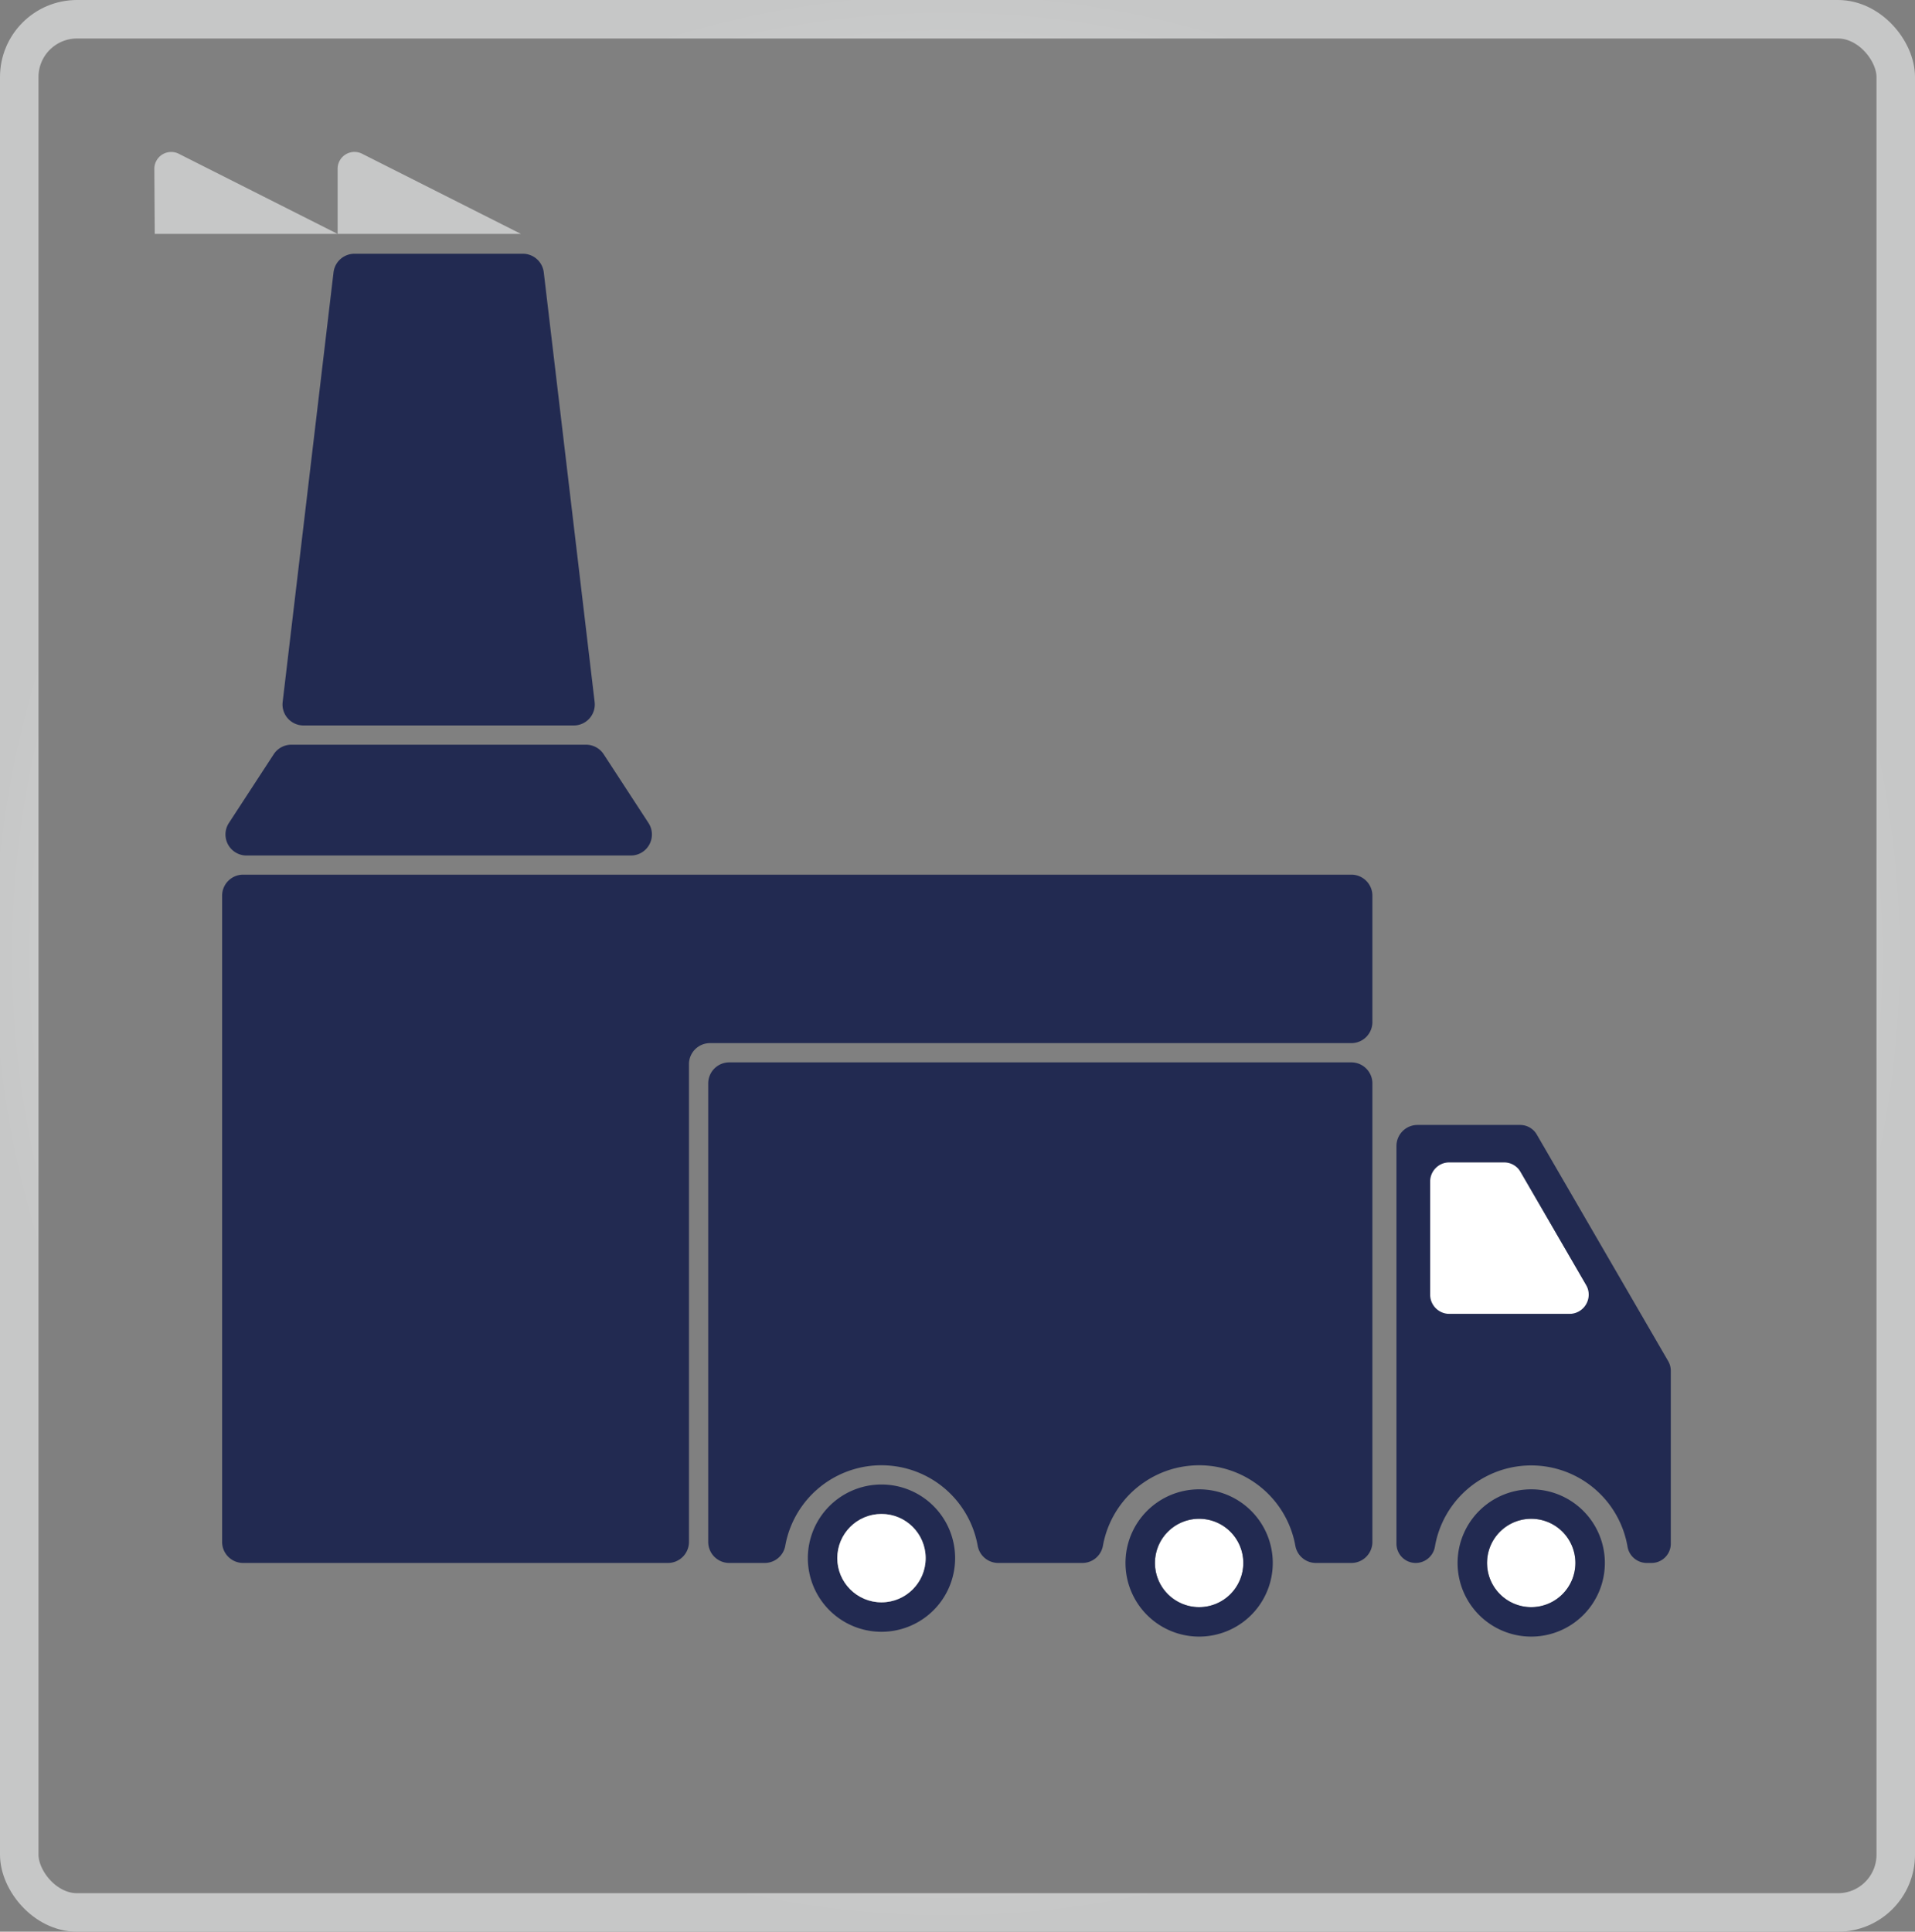
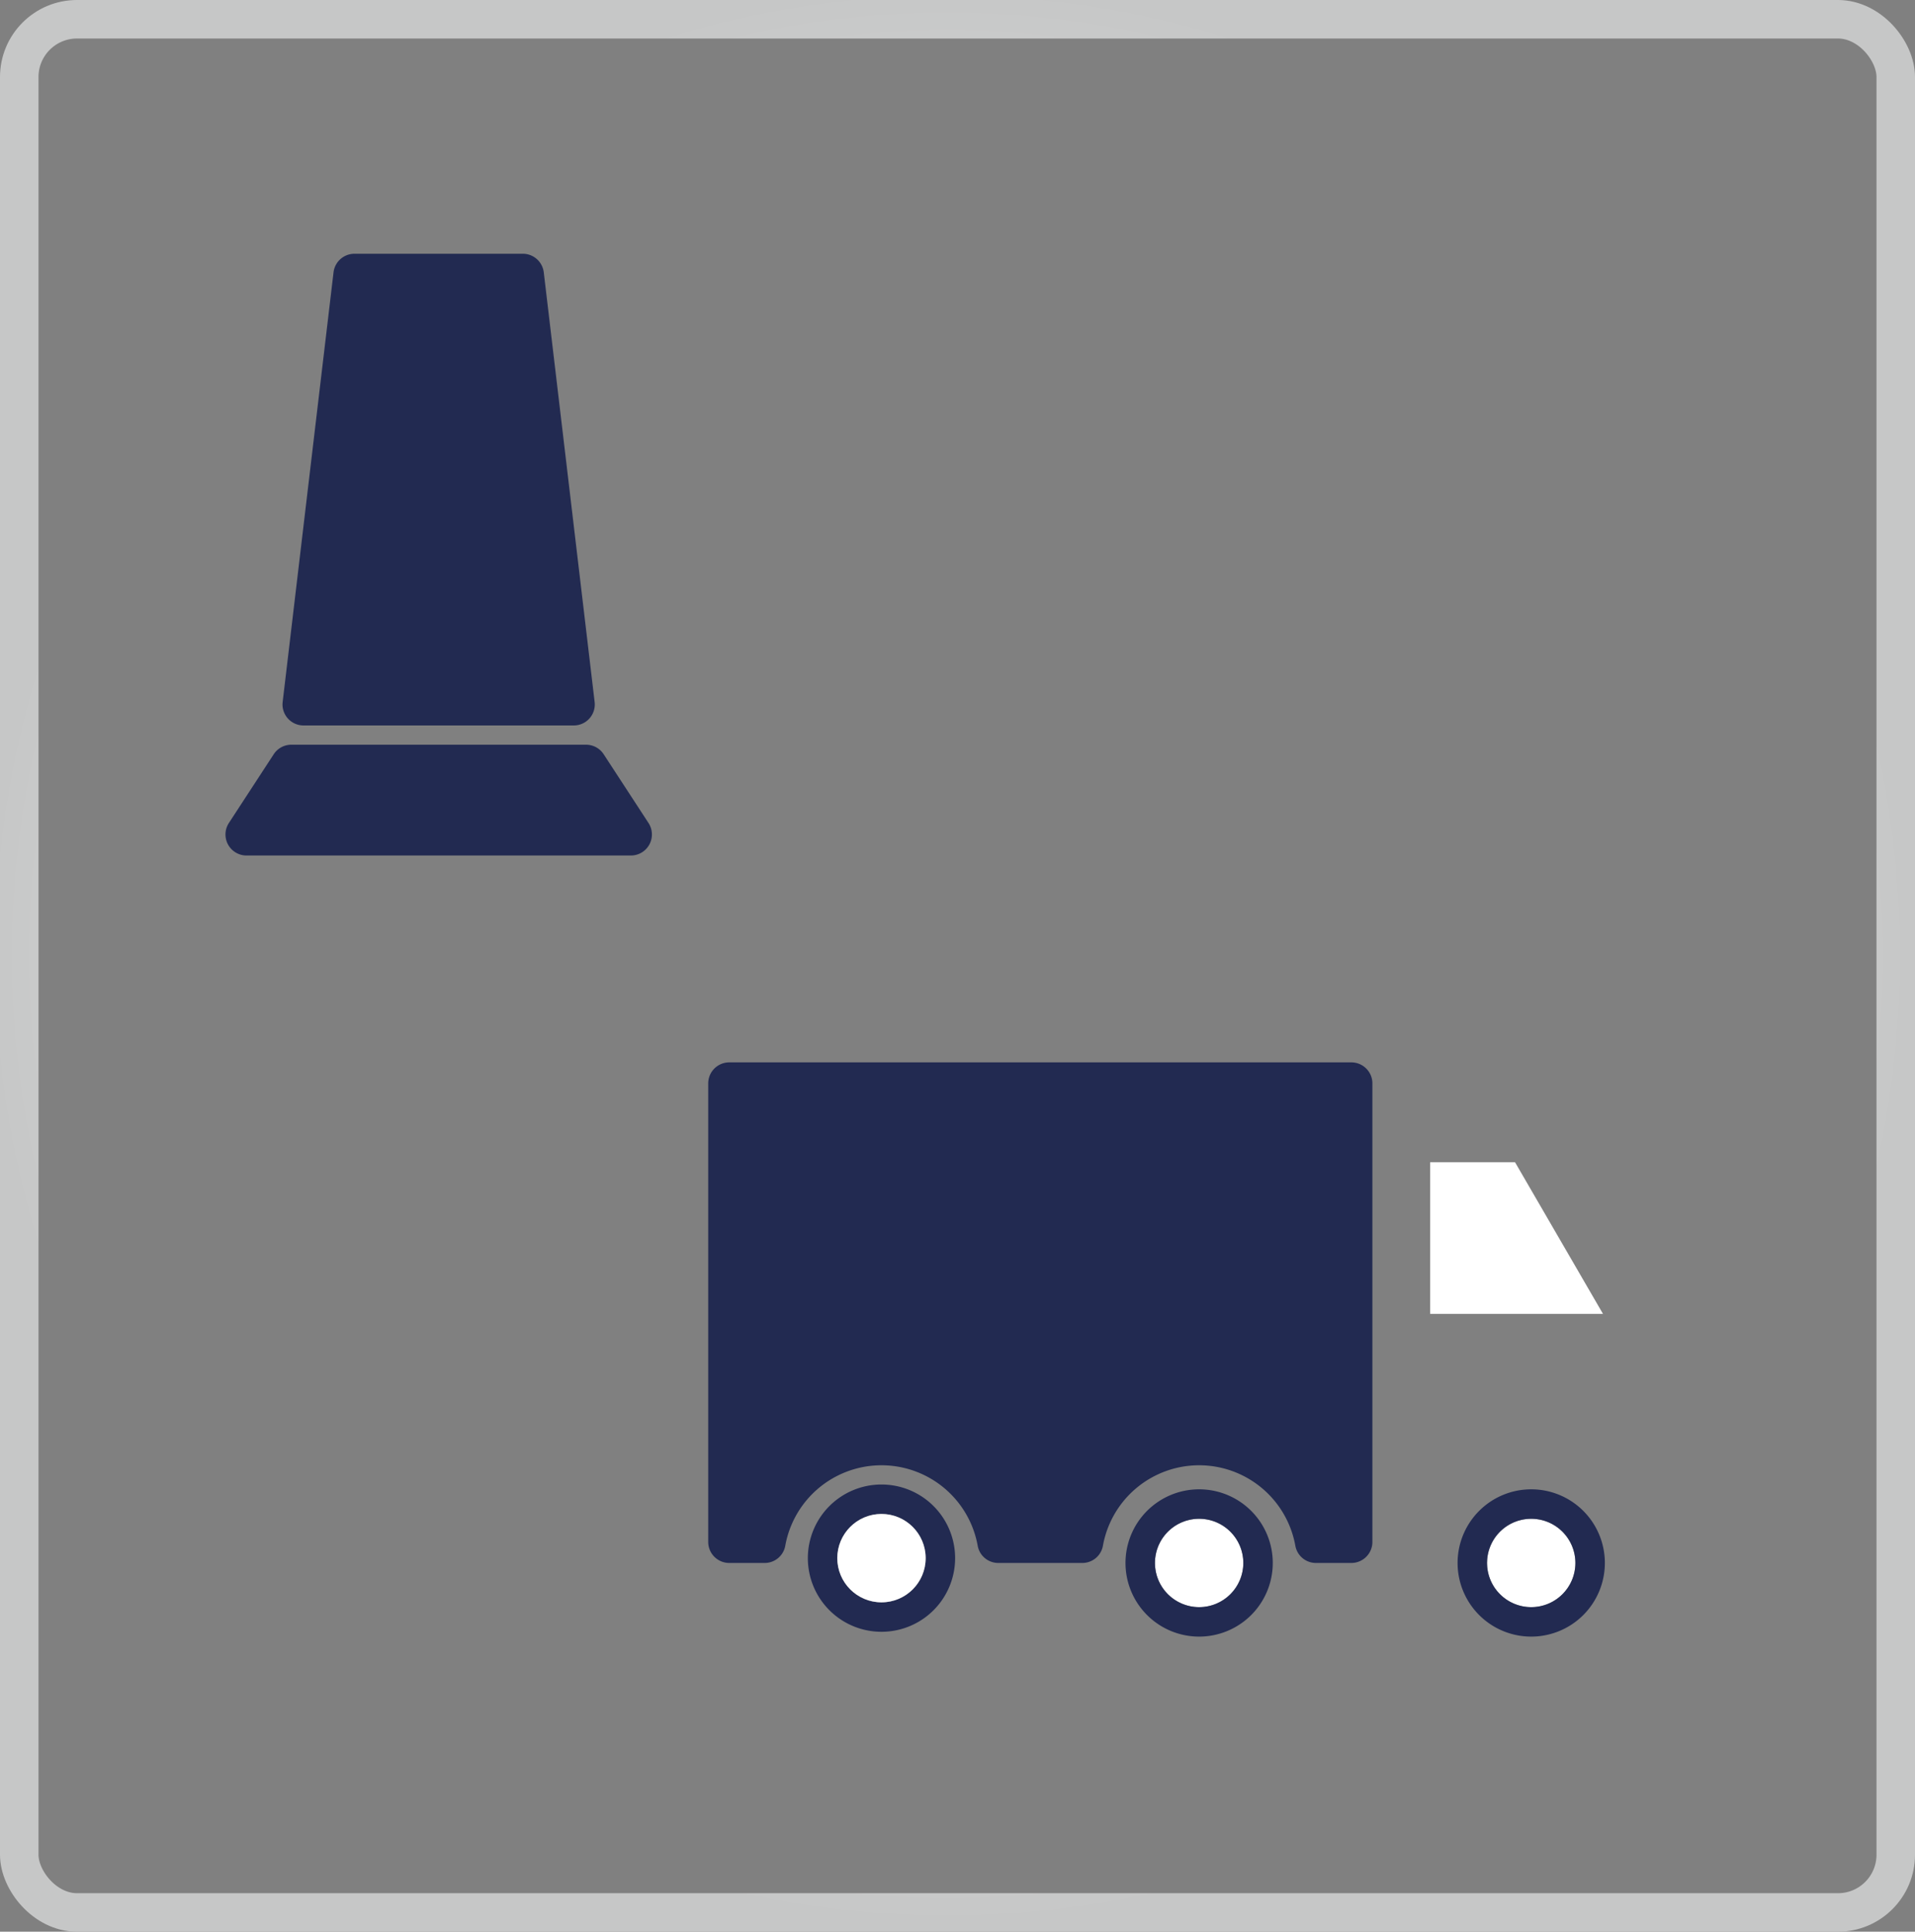
<svg xmlns="http://www.w3.org/2000/svg" id="icons" viewBox="0 0 397.89 401.33">
  <rect x="0" y="0" width="397.89" height="401.33" fill="#808080" stroke="none" />
  <defs>
    <style>.cls-1{fill:#222a51;}.cls-2{fill:#fff;}.cls-3{fill:#c6c7c7;}.cls-4{fill:none;stroke-miterlimit:10;stroke-width:8px;stroke:url(#radial-gradient);}</style>
    <radialGradient id="radial-gradient" cx="832.38" cy="562.5" r="156" gradientTransform="translate(-868.61 -527.13) scale(1.28 1.29)" gradientUnits="userSpaceOnUse">
      <stop offset="0" stop-color="#fff" />
      <stop offset="1" stop-color="#c6c7c7" />
    </radialGradient>
  </defs>
  <title>directsupply</title>
  <g id="direct_supply" data-name="direct supply">
    <g id="Layer_14" data-name="Layer 14">
-       <path id="_2factory" data-name="2factory" class="cls-1" d="M700,514.37V648.63a4.37,4.37,0,0,0,4.37,4.37h88.26a4.37,4.37,0,0,0,4.37-4.37V549.37a4.37,4.37,0,0,1,4.37-4.37H934.63a4.37,4.37,0,0,0,4.37-4.37V514.37a4.37,4.37,0,0,0-4.37-4.37H704.37A4.37,4.37,0,0,0,700,514.37Z" transform="translate(-653.85 -328.28)" />
-     </g>
+       </g>
    <g id="Layer_12" data-name="Layer 12">
      <g id="_2truck" data-name="2truck">
        <circle class="cls-2" cx="249.15" cy="324.72" r="9.18" />
        <circle class="cls-2" cx="318.15" cy="324.72" r="9.18" />
        <polygon class="cls-2" points="297.15 241.47 297.15 272.97 333.06 272.97 314.79 241.47 297.15 241.47" />
        <path class="cls-1" d="M801,553.37v95.26a4.37,4.37,0,0,0,4.37,4.37h7.32a4.34,4.34,0,0,0,4.31-3.52,20.31,20.31,0,0,1,40,0,4.34,4.34,0,0,0,4.31,3.52h17.38a4.34,4.34,0,0,0,4.31-3.52,20.31,20.31,0,0,1,40,0,4.34,4.34,0,0,0,4.31,3.52h7.32a4.37,4.37,0,0,0,4.37-4.37V553.37a4.37,4.37,0,0,0-4.37-4.37H805.37A4.37,4.37,0,0,0,801,553.37Z" transform="translate(-653.85 -328.28)" />
-         <path class="cls-1" d="M1000.46,611.07,973.16,564a4,4,0,0,0-3.47-2H948.37a4.37,4.37,0,0,0-4.37,4.37V649a4,4,0,0,0,4,4,4.06,4.06,0,0,0,4-3.44,20.3,20.3,0,0,1,40,0,4.06,4.06,0,0,0,4,3.44h1a4,4,0,0,0,4-4v-35.9A4,4,0,0,0,1000.46,611.07Zm-20.53-9.82H955a4,4,0,0,1-4-4V573.77a4,4,0,0,1,4-4h11.31a4,4,0,0,1,3.48,2l13.61,23.47A4,4,0,0,1,979.93,601.25Z" transform="translate(-653.85 -328.28)" />
        <path class="cls-1" d="M837,636.7A15.3,15.3,0,1,0,852.3,652,15.3,15.3,0,0,0,837,636.7Zm0,24.48a9.18,9.18,0,1,1,9.18-9.18A9.18,9.18,0,0,1,837,661.18Z" transform="translate(-653.85 -328.28)" />
        <path class="cls-1" d="M903,637.7A15.3,15.3,0,1,0,918.3,653,15.3,15.3,0,0,0,903,637.7Zm0,24.48a9.18,9.18,0,1,1,9.18-9.18A9.18,9.18,0,0,1,903,662.18Z" transform="translate(-653.85 -328.28)" />
        <path class="cls-1" d="M972,637.7A15.3,15.3,0,1,0,987.3,653,15.3,15.3,0,0,0,972,637.7Zm0,24.48a9.18,9.18,0,1,1,9.18-9.18A9.18,9.18,0,0,1,972,662.18Z" transform="translate(-653.85 -328.28)" />
        <circle class="cls-2" cx="183.15" cy="323.72" r="9.18" />
      </g>
    </g>
    <g id="Layer_11" data-name="Layer 11">
      <g id="smoke">
-         <path class="cls-3" d="M686,376.88" transform="translate(-653.85 -328.28)" />
-         <path class="cls-3" d="M686,376.88H724l-33-16.65a3.5,3.5,0,0,0-5.08,3.12Z" transform="translate(-653.85 -328.28)" />
-         <path class="cls-3" d="M724,363.35v13.53H762.1l-33-16.65A3.5,3.5,0,0,0,724,363.35Z" transform="translate(-653.85 -328.28)" />
-       </g>
+         </g>
    </g>
    <g id="Layer_9" data-name="Layer 9">
      <g id="Layer_26" data-name="Layer 26">
        <g id="Layer_29" data-name="Layer 29">
          <path class="cls-1" d="M773.08,479H716.92a4.36,4.36,0,0,1-4.34-4.88l10.57-89.27a4.38,4.38,0,0,1,4.34-3.85h35a4.38,4.38,0,0,1,4.34,3.85l10.57,89.27A4.36,4.36,0,0,1,773.08,479Z" transform="translate(-653.85 -328.28)" />
        </g>
        <g id="Layer_28" data-name="Layer 28">
          <path class="cls-1" d="M714.37,483h61.26a4.37,4.37,0,0,1,3.66,2l9.3,14.26a4.37,4.37,0,0,1-3.66,6.76H705.07a4.37,4.37,0,0,1-3.66-6.76l9.3-14.26A4.37,4.37,0,0,1,714.37,483Z" transform="translate(-653.85 -328.28)" />
        </g>
      </g>
    </g>
    <g id="Layer_21" data-name="Layer 21">
      <rect id="frame2" class="cls-4" x="4" y="4" width="389.89" height="393.33" rx="12" />
    </g>
  </g>
</svg>